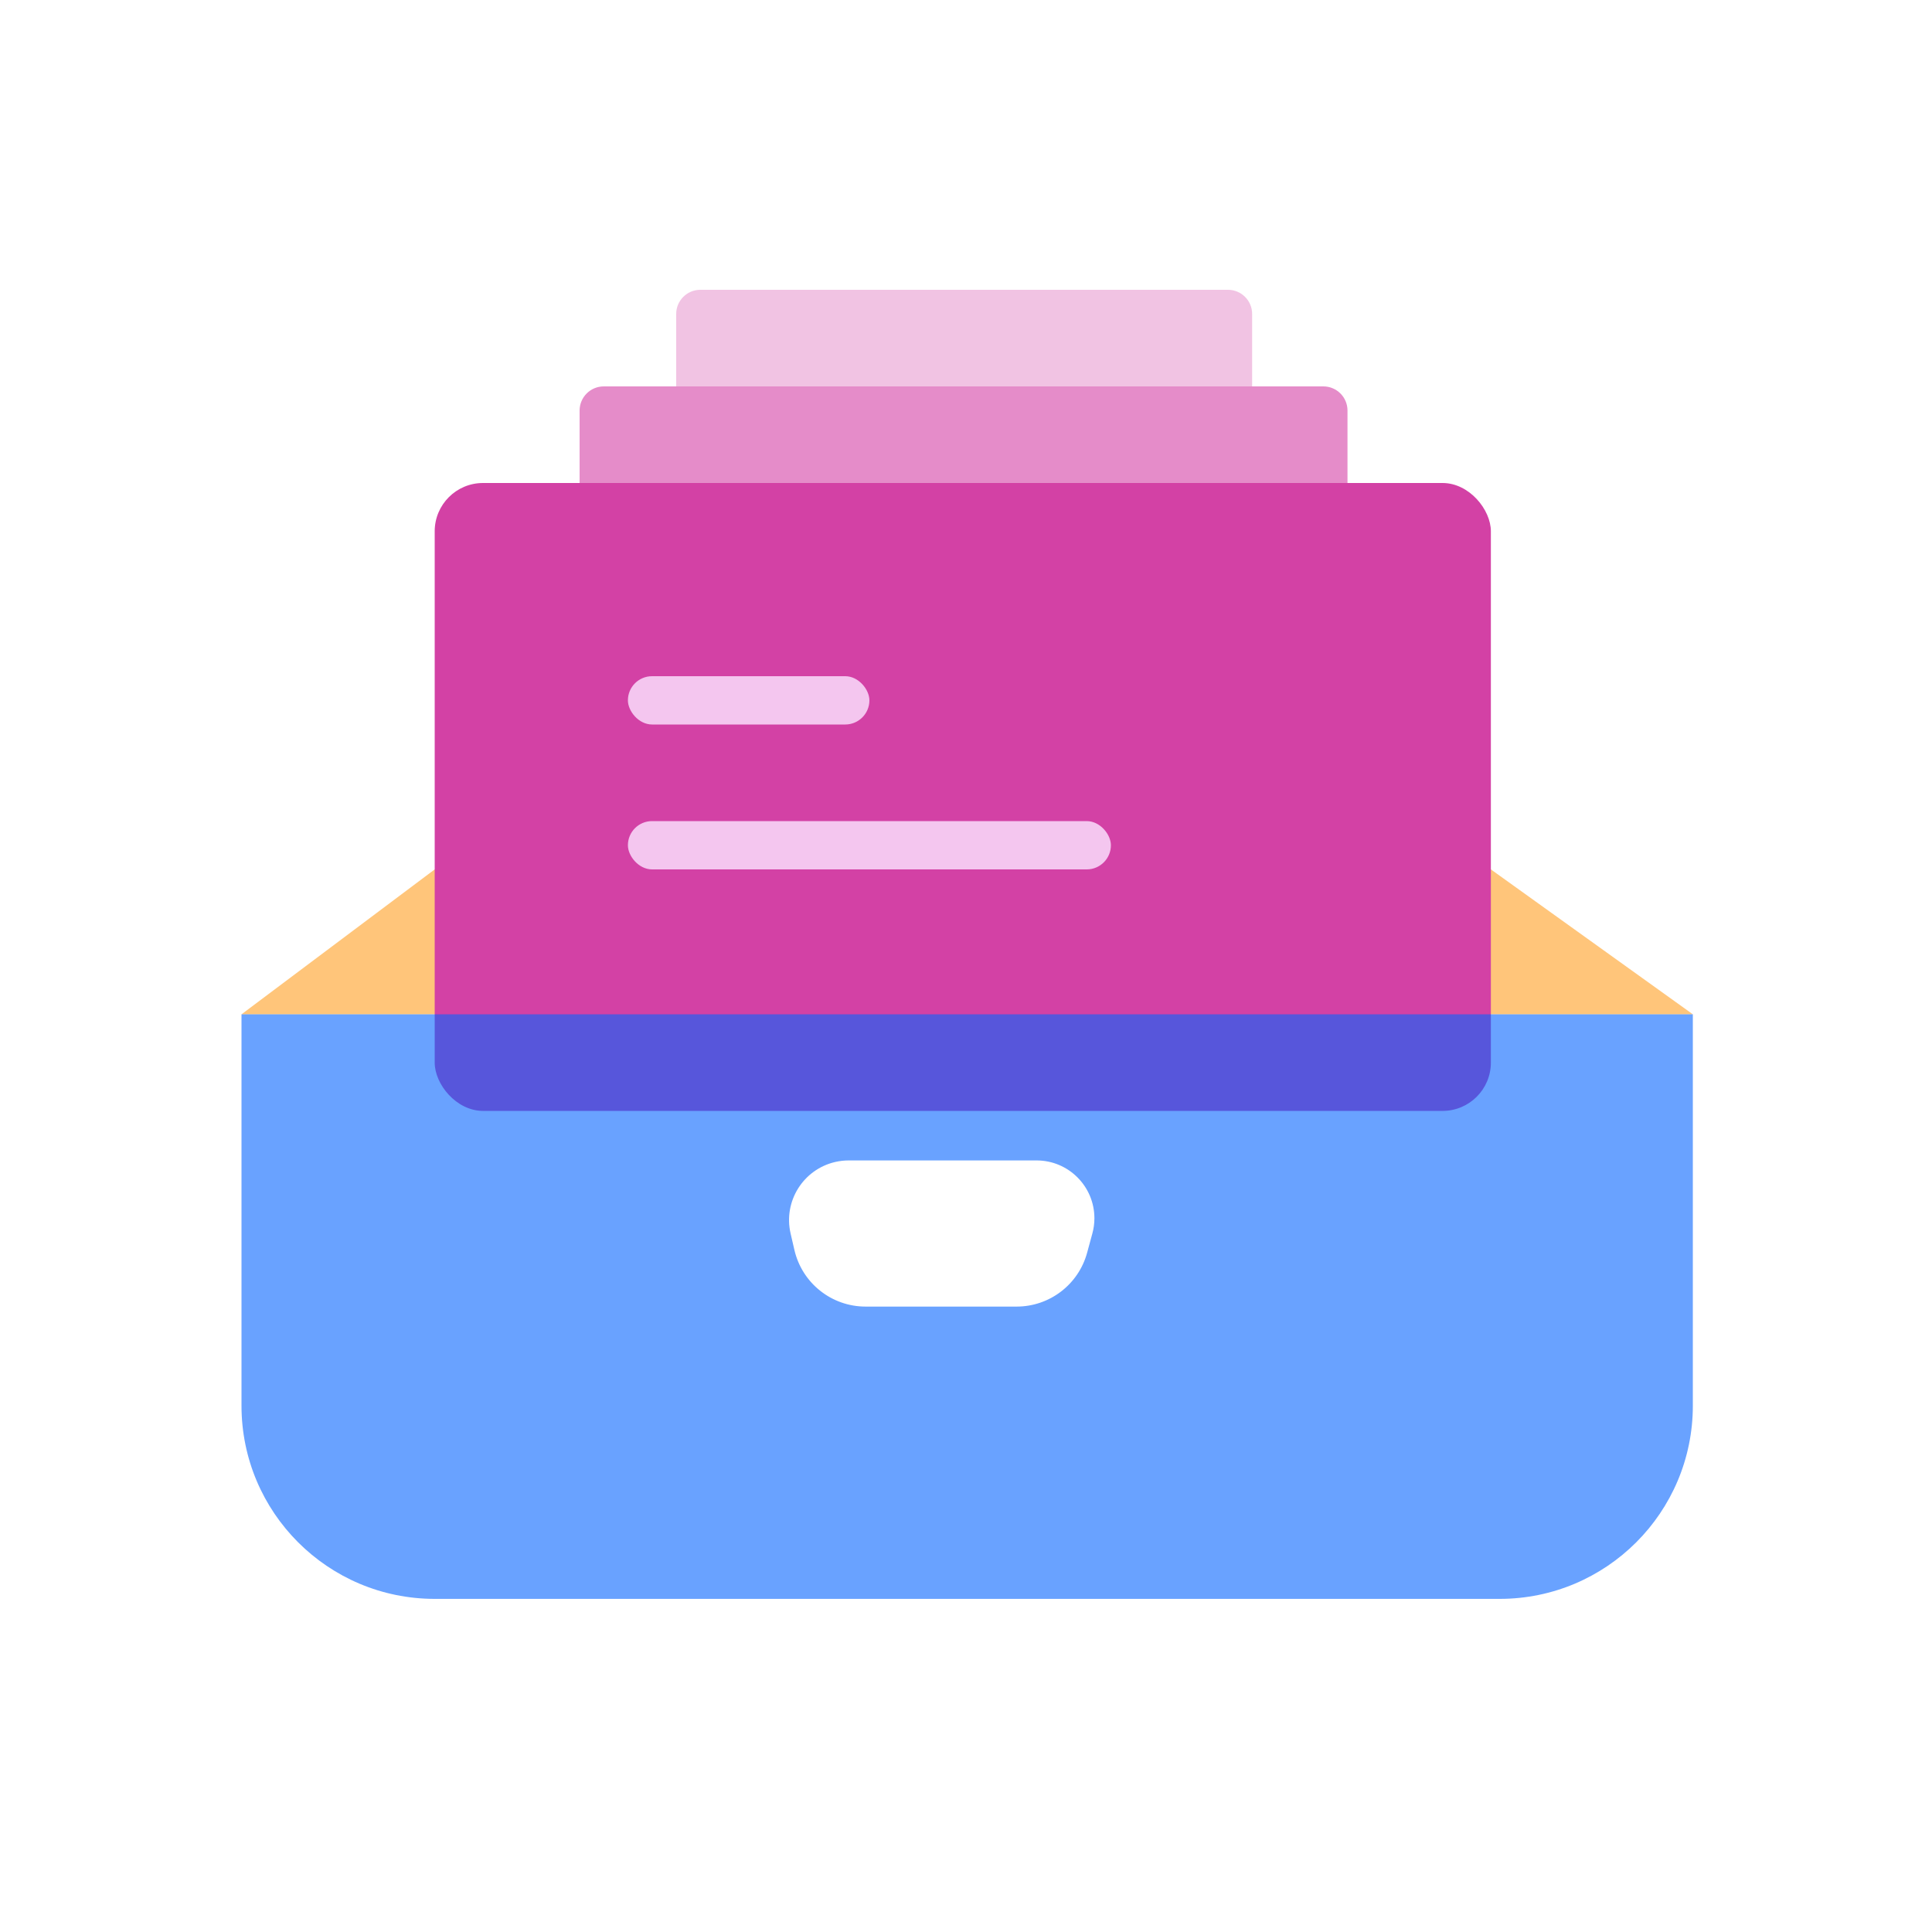
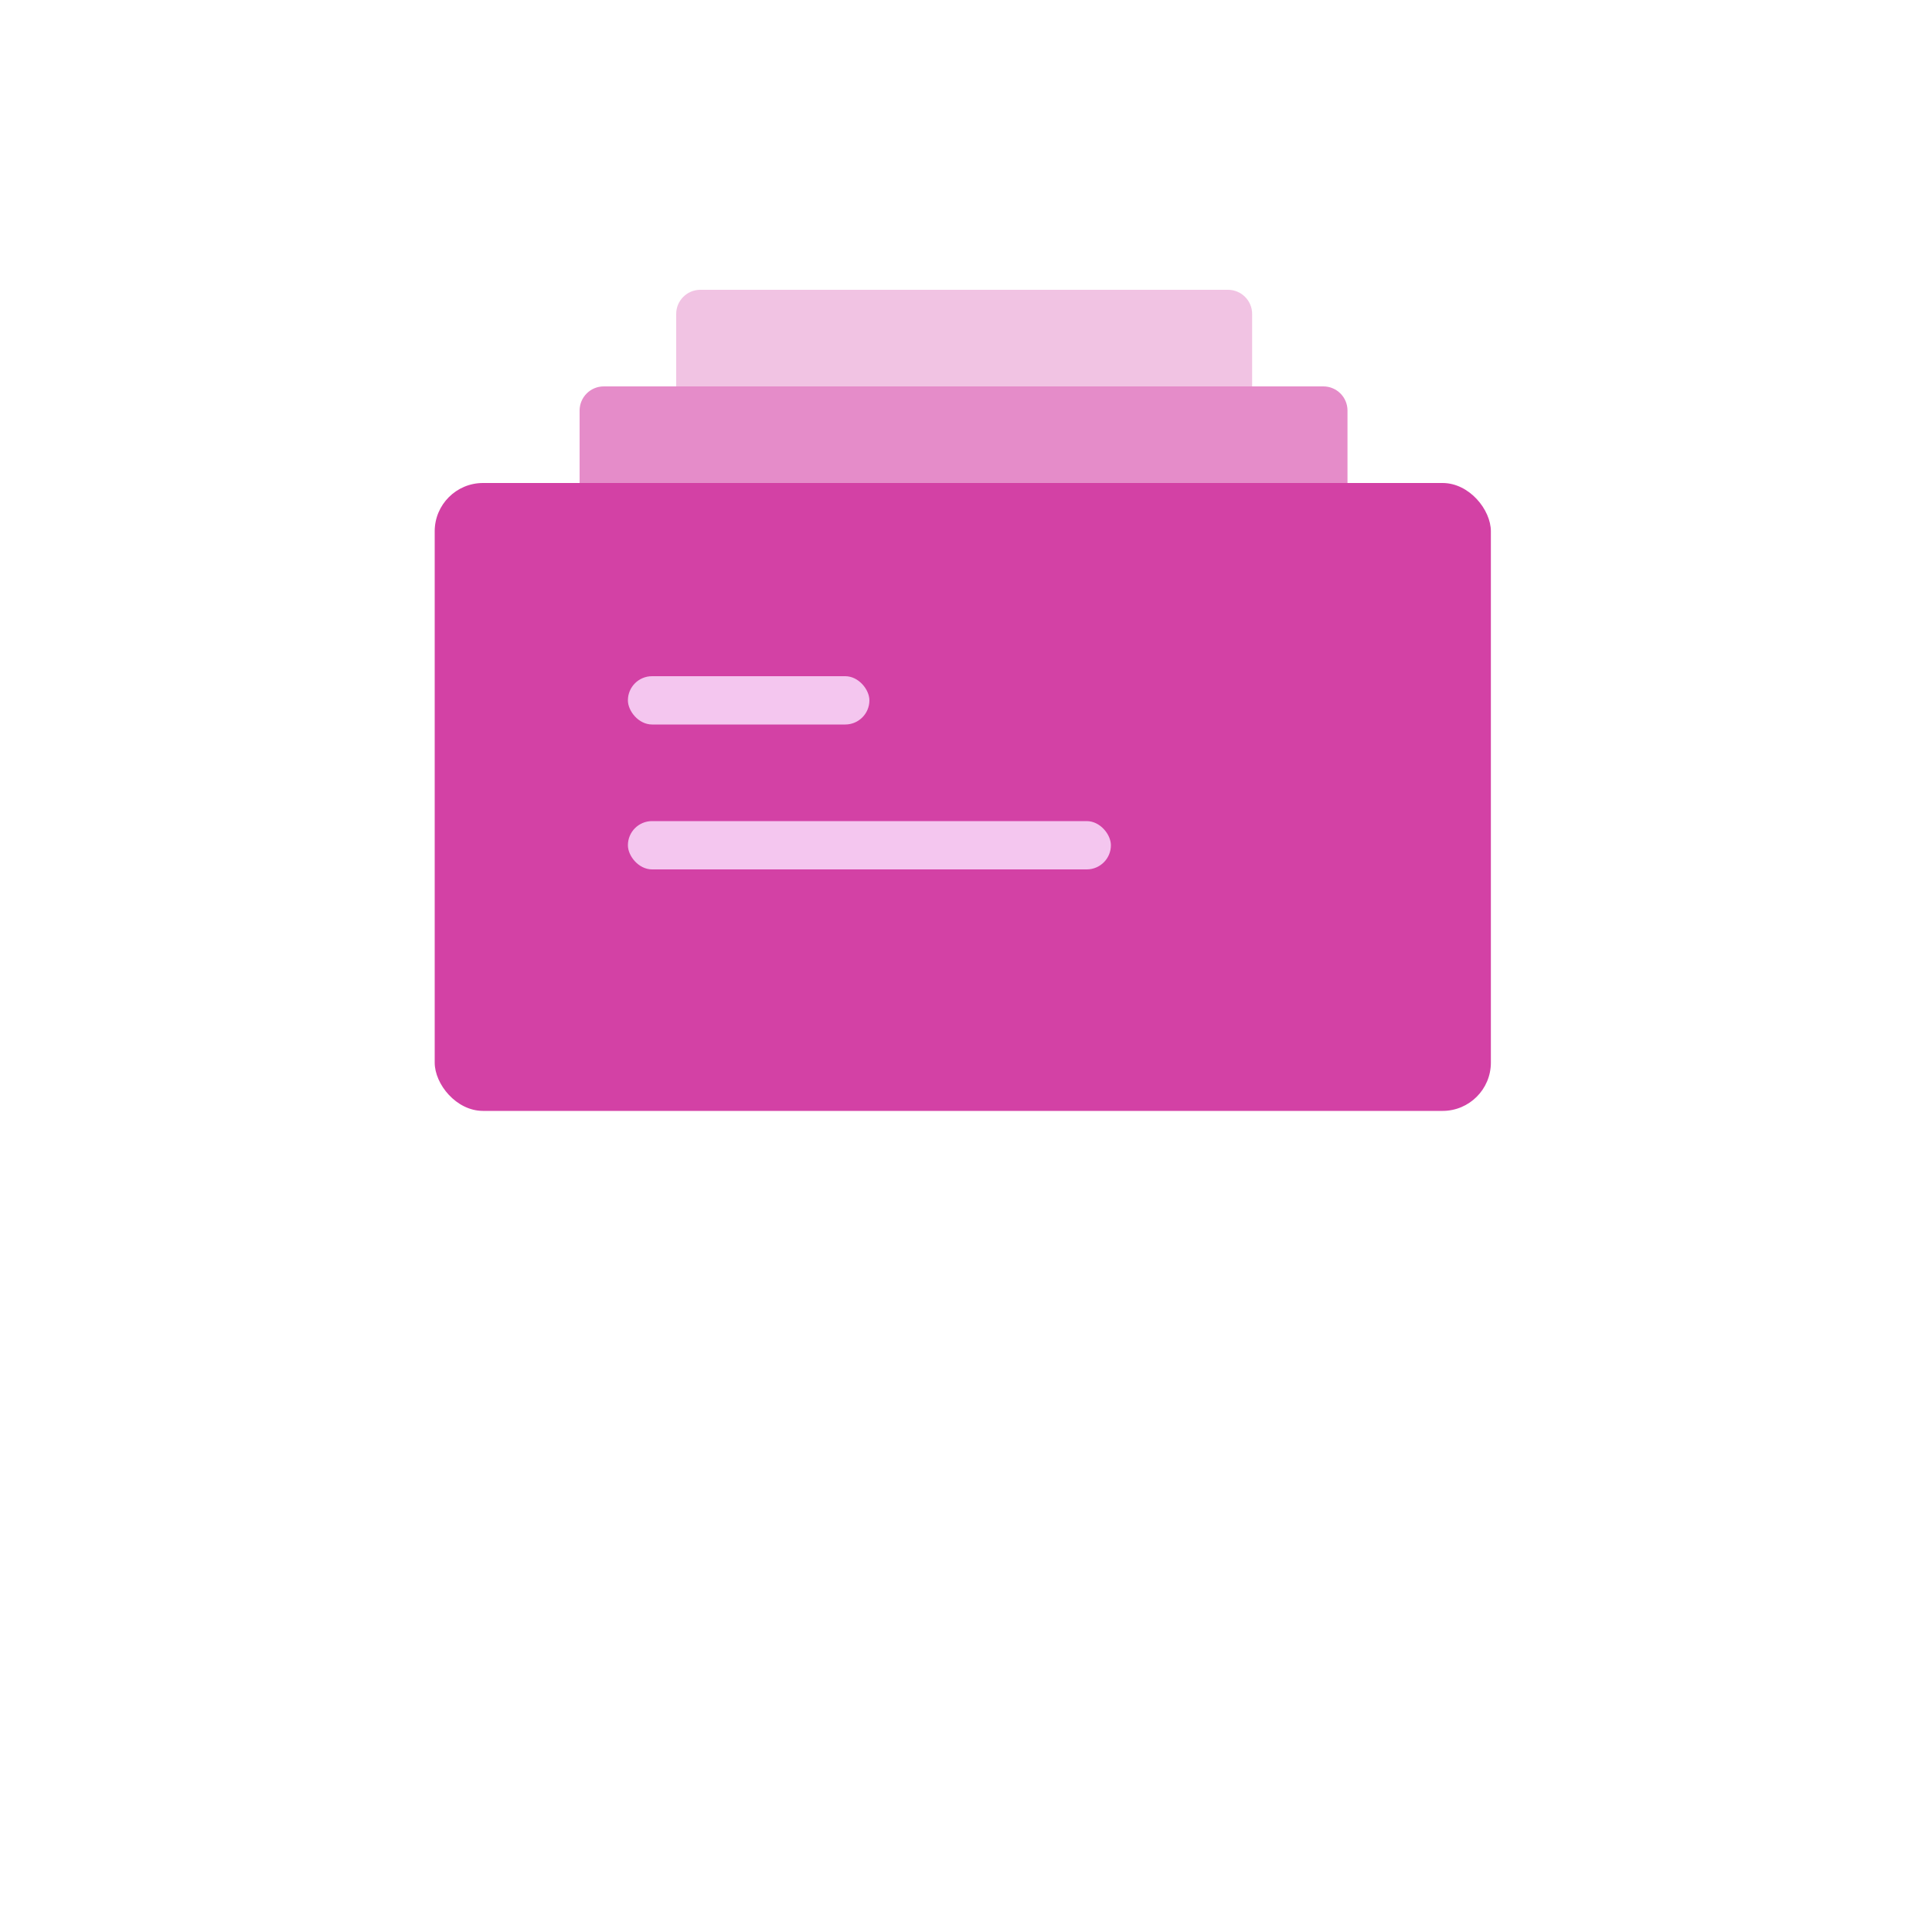
<svg xmlns="http://www.w3.org/2000/svg" width="80px" height="80px" viewBox="0 0 80 80" version="1.1">
  <title>Logo BG Copy 5</title>
  <desc>Created with Sketch.</desc>
  <g id="Page-3" stroke="none" stroke-width="1" fill="none" fill-rule="evenodd">
    <g id="Homepage-" transform="translate(-693, -2105)">
      <g id="Group-8" transform="translate(653, 1718)">
        <g id="Group-7" transform="translate(40, 387)">
          <g id="Group-18-Copy">
-             <rect id="Logo-BG-Copy" x="0" y="0" width="80" height="80" />
-           </g>
+             </g>
          <g id="Group-5-Copy-2" transform="translate(10, 12)">
-             <polygon id="Path-5" fill="#FFA530" opacity="0.637" points="-2.13850443e-13 30 8 24 51.734 24 60.097 30" />
            <g id="Group" transform="translate(8, 0)" fill="#D341A5">
              <path d="M11,0 L32.848,0 C33.4,1.86065652e-15 33.848,0.448 33.848,1 L33.848,4 L10,4 L10,1 C10,0.448 10.448,1.01453063e-16 11,0 Z" id="Rectangle-Copy-8" opacity="0.316" />
              <path d="M7,4 L36.797,4 C37.35,4 37.797,4.448 37.797,5 L37.797,8 L6,8 L6,5 C6,4.448 6.448,4 7,4 Z" id="Rectangle-Copy-7" opacity="0.605" />
              <rect id="Rectangle" x="0" y="8" width="43.734" height="26" rx="2" />
            </g>
            <rect id="Rectangle-Copy-10" fill="#F4C6EF" x="16" y="16" width="10" height="2" rx="1" />
            <rect id="Rectangle-Copy-14" fill="#F4C6EF" x="16" y="22" width="20" height="2" rx="1" />
-             <path d="M0,30 L18.706,30 L42.417,30 L60.097,30 L60.097,46.206 C60.097,50.624 56.515,54.206 52.097,54.206 L8,54.206 C3.582,54.206 2.50319259e-15,50.624 0,46.206 L0,30 Z M25.141,36.051 C24.954,36.051 24.767,36.073 24.584,36.115 C23.256,36.423 22.429,37.749 22.737,39.077 L22.895,39.76 C23.213,41.132 24.435,42.103 25.843,42.103 L32.096,42.103 C33.46,42.103 34.656,41.19 35.015,39.874 L35.232,39.077 C35.288,38.872 35.317,38.66 35.317,38.446 C35.317,37.124 34.244,36.051 32.922,36.051 L25.141,36.051 Z" id="Combined-Shape" fill="#0565FF" opacity="0.6" />
          </g>
        </g>
      </g>
    </g>
  </g>
</svg>